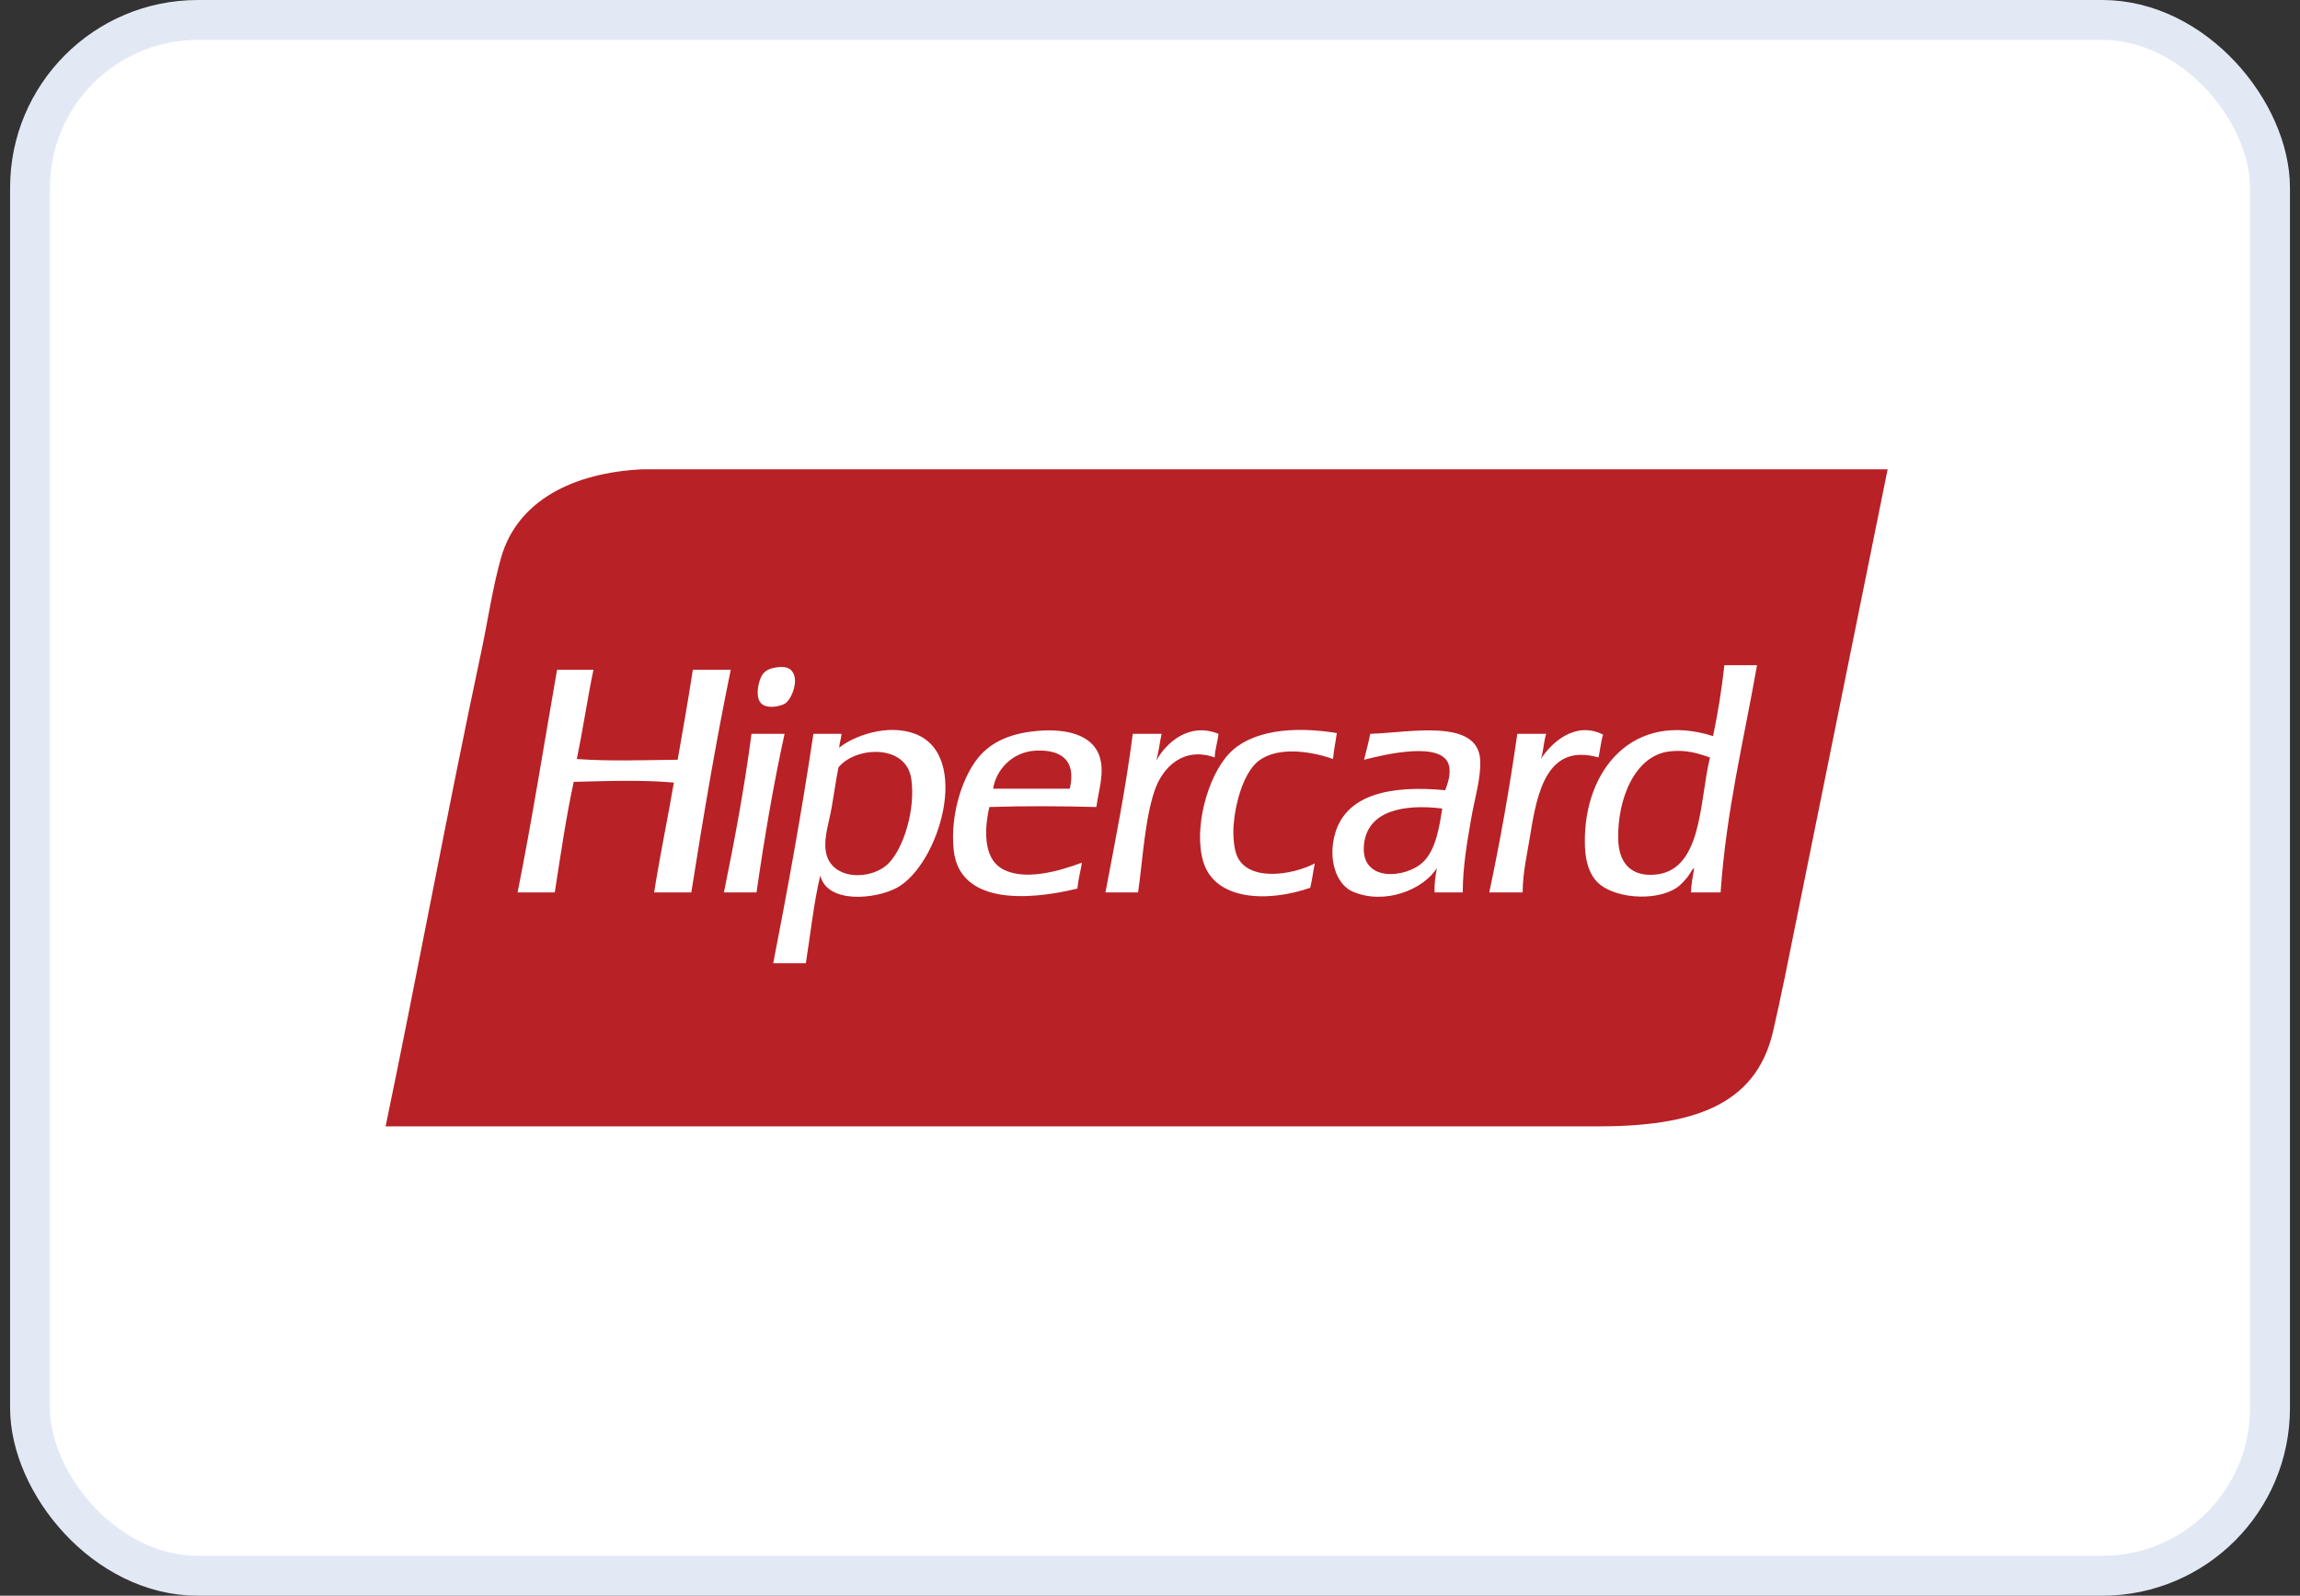
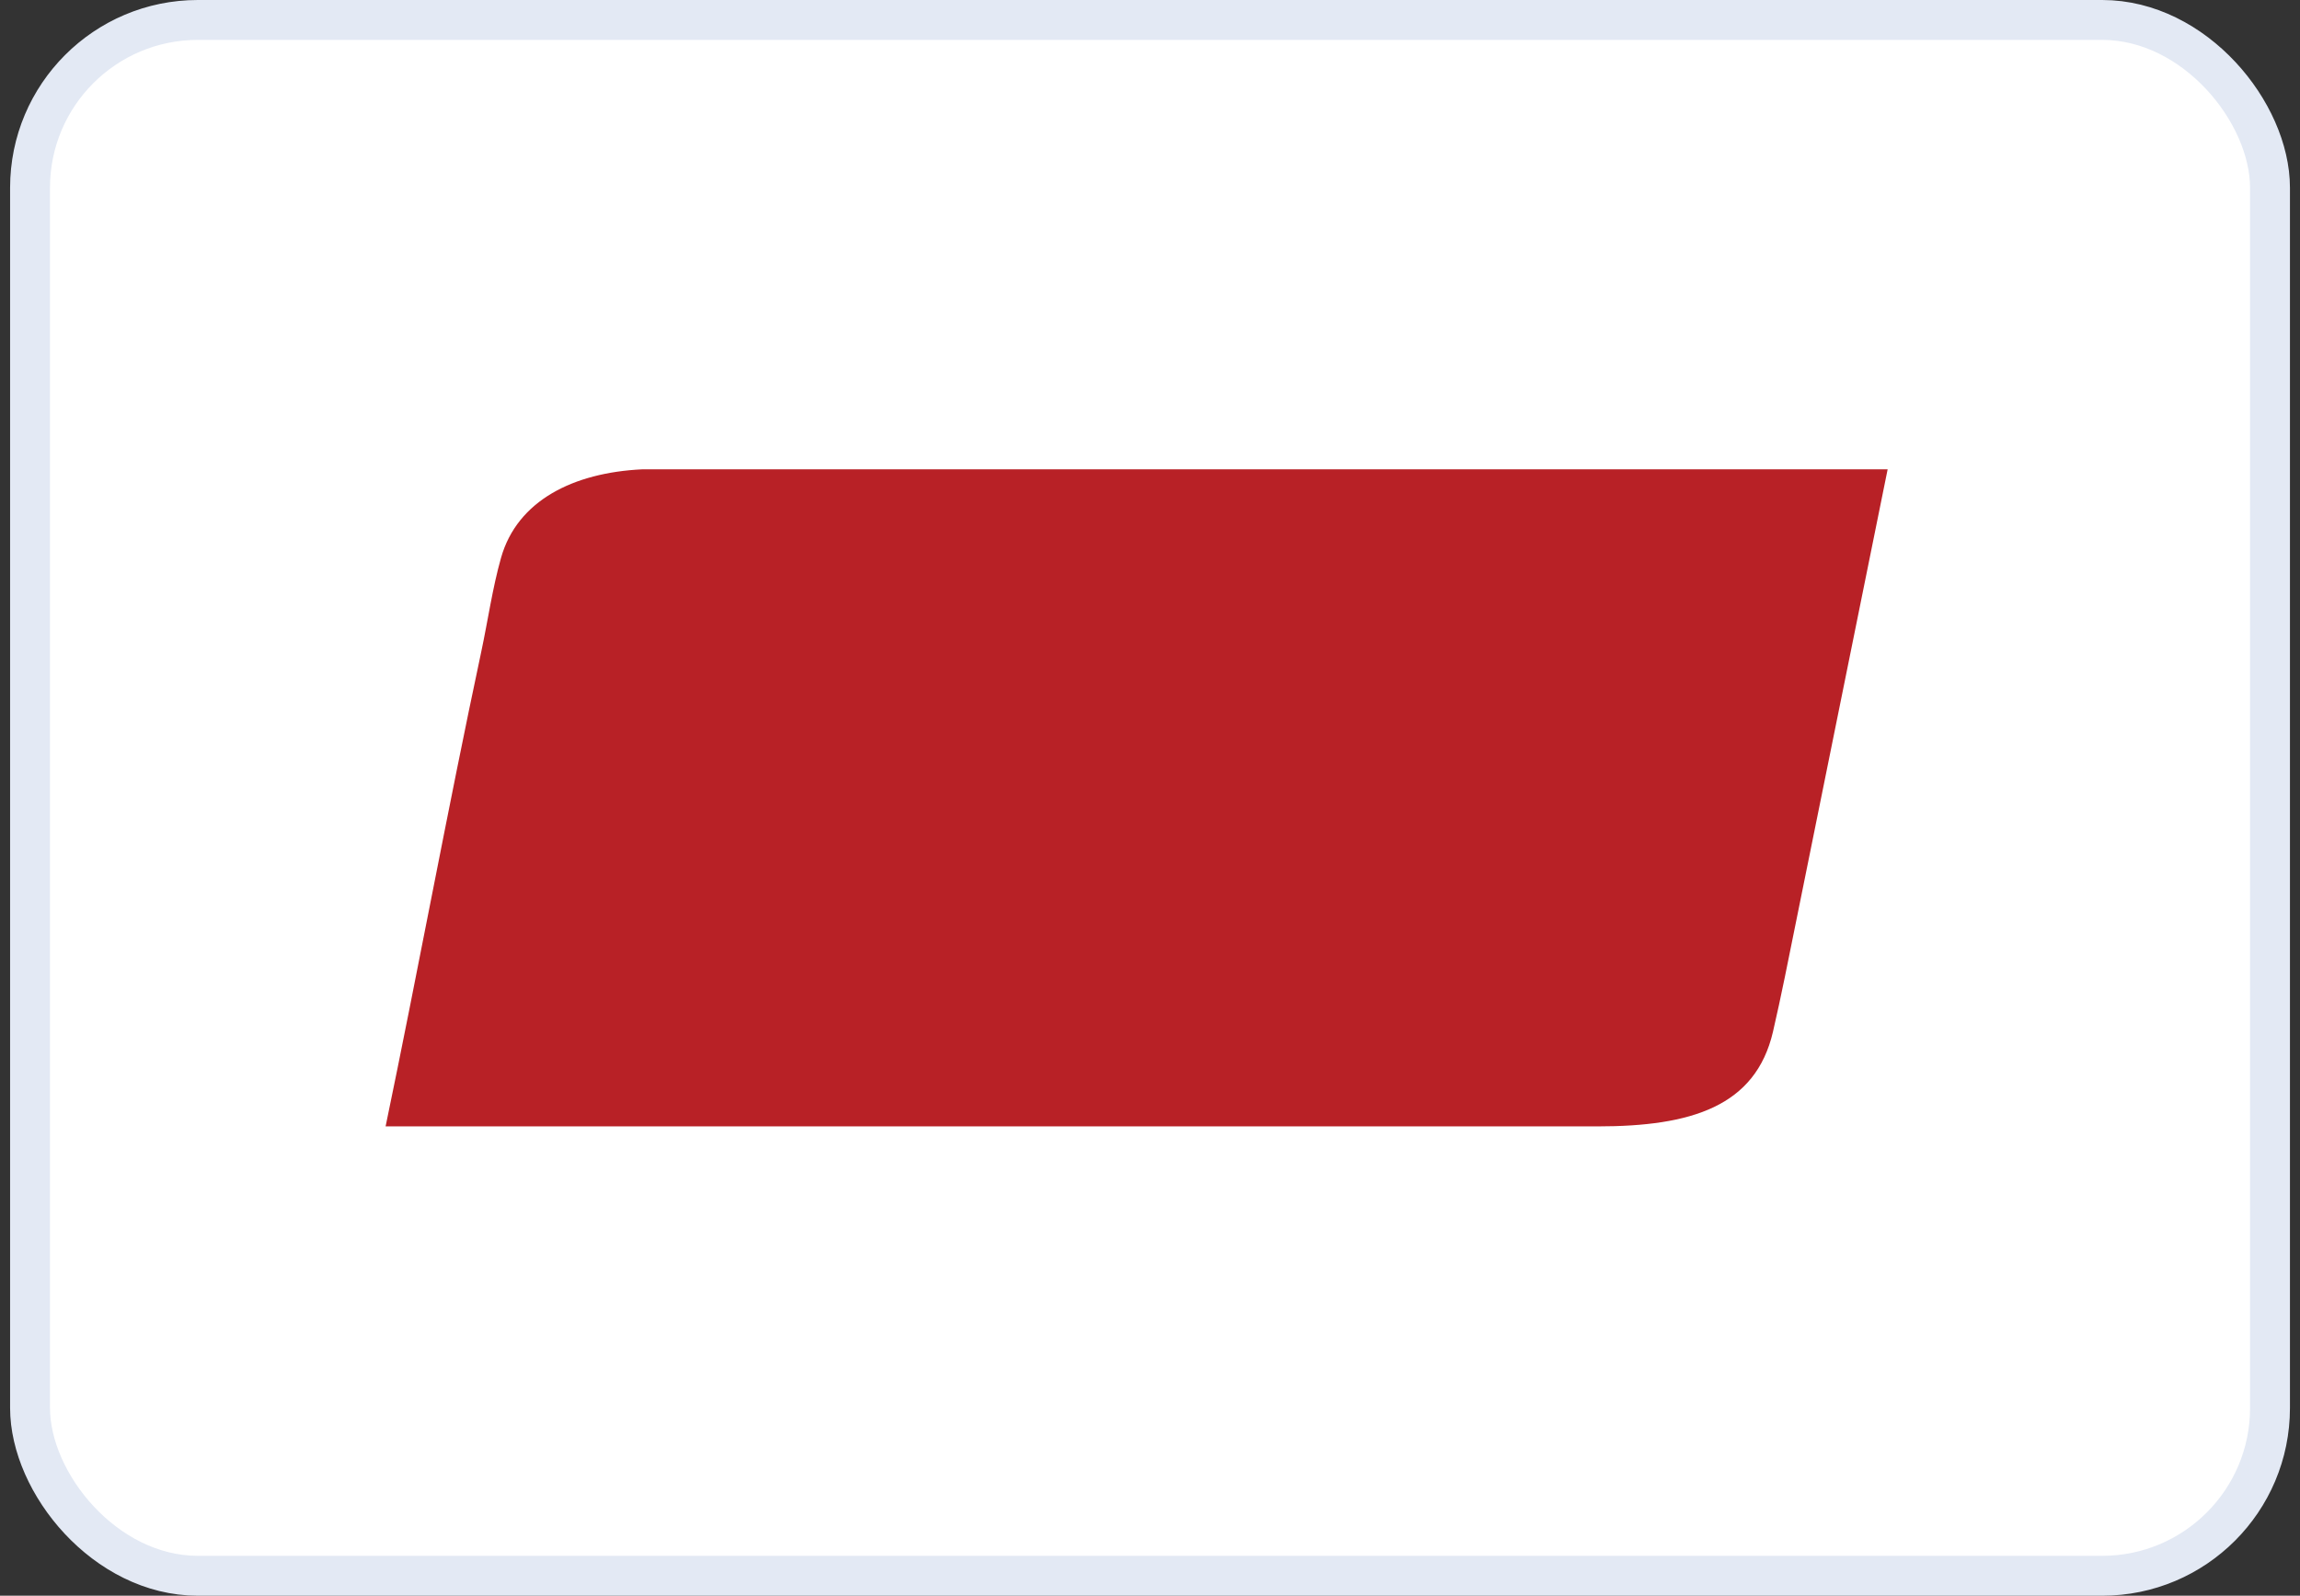
<svg xmlns="http://www.w3.org/2000/svg" width="49" height="34" viewBox="0 0 49 34" fill="none">
  <rect x="0" y="0" width="49" height="34" fill="#333333" stroke="none" />
  <rect x="0.64" y="0.425" width="47.721" height="33.15" rx="3.575" fill="white" stroke="#E3E9F4" stroke-width="0.85" />
  <path d="M17 10H13.683C12.218 10.07 11.02 10.663 10.674 11.886C10.493 12.524 10.394 13.225 10.253 13.886C9.536 17.249 8.901 20.704 8.215 24H34.035C36.031 24 37.401 23.576 37.772 21.984C37.944 21.244 38.109 20.406 38.273 19.593C38.915 16.425 39.557 13.256 40.215 10H17Z" fill="#B82126" />
-   <path d="M30.322 18.364C29.964 18.716 28.959 18.817 29.061 17.974C29.147 17.275 29.904 17.126 30.726 17.227C30.665 17.61 30.595 18.096 30.322 18.364ZM29.191 15.636C29.156 15.829 29.104 16.003 29.061 16.188C29.471 16.084 30.748 15.768 30.871 16.318C30.912 16.5 30.842 16.695 30.79 16.837C29.636 16.727 28.695 16.92 28.447 17.747C28.282 18.301 28.466 18.846 28.819 18.998C29.499 19.291 30.326 18.955 30.613 18.494C30.583 18.654 30.555 18.815 30.564 19.014H31.162C31.168 18.438 31.252 17.973 31.34 17.455C31.415 17.014 31.556 16.577 31.534 16.188C31.482 15.296 30.013 15.612 29.191 15.636ZM35.186 18.64C34.718 18.65 34.485 18.359 34.475 17.877C34.456 17.032 34.825 16.093 35.574 16.009C35.922 15.97 36.175 16.051 36.43 16.139C36.196 17.088 36.28 18.617 35.186 18.64ZM36.737 14.174C36.678 14.699 36.598 15.203 36.495 15.684C34.79 15.142 33.745 16.402 33.764 17.958C33.767 18.259 33.819 18.557 34.006 18.77C34.329 19.137 35.253 19.225 35.719 18.916C35.809 18.857 35.902 18.748 35.962 18.673C36.006 18.616 36.078 18.468 36.091 18.51C36.066 18.675 36.03 18.828 36.026 19.014H36.656C36.778 17.263 37.153 15.767 37.432 14.174H36.737ZM18.945 18.38C18.574 18.776 17.66 18.77 17.588 18.104C17.557 17.815 17.664 17.511 17.717 17.211C17.771 16.908 17.81 16.616 17.863 16.35C18.229 15.901 19.305 15.847 19.414 16.594C19.509 17.243 19.253 18.053 18.945 18.38ZM19.495 15.636C18.907 15.414 18.19 15.679 17.879 15.931C17.88 15.942 17.872 15.943 17.863 15.944C17.868 15.94 17.874 15.935 17.879 15.931C17.879 15.93 17.879 15.929 17.879 15.928C17.884 15.819 17.922 15.744 17.927 15.636H17.329C17.08 17.302 16.785 18.921 16.473 20.524H17.168C17.268 19.9 17.335 19.241 17.475 18.657C17.634 19.271 18.67 19.154 19.107 18.916C20.009 18.426 20.705 16.093 19.495 15.636ZM22.791 16.805H21.159C21.211 16.428 21.549 16.013 22.08 15.993C22.581 15.974 22.939 16.178 22.791 16.805ZM22.129 15.571C21.627 15.61 21.202 15.755 20.901 16.074C20.531 16.466 20.231 17.332 20.319 18.121C20.444 19.246 21.838 19.205 22.953 18.933C22.972 18.735 23.02 18.566 23.05 18.38C22.591 18.553 21.793 18.794 21.321 18.494C20.964 18.267 20.962 17.694 21.078 17.195C21.828 17.171 22.607 17.175 23.357 17.195C23.405 16.841 23.541 16.456 23.422 16.107C23.264 15.646 22.702 15.526 22.129 15.571ZM16.021 15.636C16.002 15.638 16.003 15.661 16.004 15.684C15.851 16.835 15.644 17.932 15.423 19.014H16.117C16.285 17.855 16.476 16.721 16.715 15.636H16.021ZM34.152 15.652C33.538 15.343 33.026 15.861 32.827 16.172C32.883 16.012 32.887 15.799 32.94 15.636H32.325C32.16 16.796 31.96 17.921 31.728 19.014H32.439C32.443 18.566 32.531 18.235 32.6 17.796C32.749 16.858 32.967 15.83 34.055 16.139C34.091 15.98 34.106 15.801 34.152 15.652ZM26.346 18.218C26.282 18.052 26.266 17.777 26.282 17.568C26.318 17.099 26.488 16.528 26.75 16.269C27.113 15.912 27.828 15.971 28.399 16.172C28.416 15.978 28.455 15.806 28.48 15.619C27.544 15.466 26.656 15.561 26.185 16.058C25.724 16.544 25.422 17.661 25.636 18.364C25.886 19.187 27.006 19.232 27.914 18.916C27.954 18.751 27.975 18.567 28.011 18.397C27.515 18.656 26.567 18.79 26.346 18.218ZM25.959 15.636C25.343 15.386 24.858 15.808 24.634 16.204C24.685 16.028 24.706 15.822 24.747 15.636H24.133C23.983 16.806 23.761 17.904 23.551 19.014H24.246C24.343 18.355 24.385 17.468 24.601 16.837C24.774 16.334 25.226 15.905 25.878 16.139C25.887 15.953 25.94 15.812 25.959 15.636ZM14.76 14.271C14.661 14.919 14.549 15.553 14.437 16.188C13.717 16.195 12.982 16.224 12.288 16.172C12.419 15.551 12.513 14.893 12.643 14.271H11.868C11.59 15.855 11.337 17.463 11.027 19.014H11.819C11.943 18.218 12.059 17.415 12.223 16.659C12.898 16.642 13.707 16.613 14.356 16.675C14.222 17.461 14.061 18.219 13.936 19.014H14.728C14.982 17.407 15.25 15.814 15.568 14.271H14.76ZM16.732 14.986C16.87 14.89 17.049 14.453 16.845 14.271C16.78 14.214 16.672 14.197 16.522 14.223C16.382 14.246 16.301 14.294 16.247 14.369C16.159 14.489 16.079 14.851 16.215 14.986C16.347 15.117 16.643 15.047 16.732 14.986Z" fill="white" />
</svg>